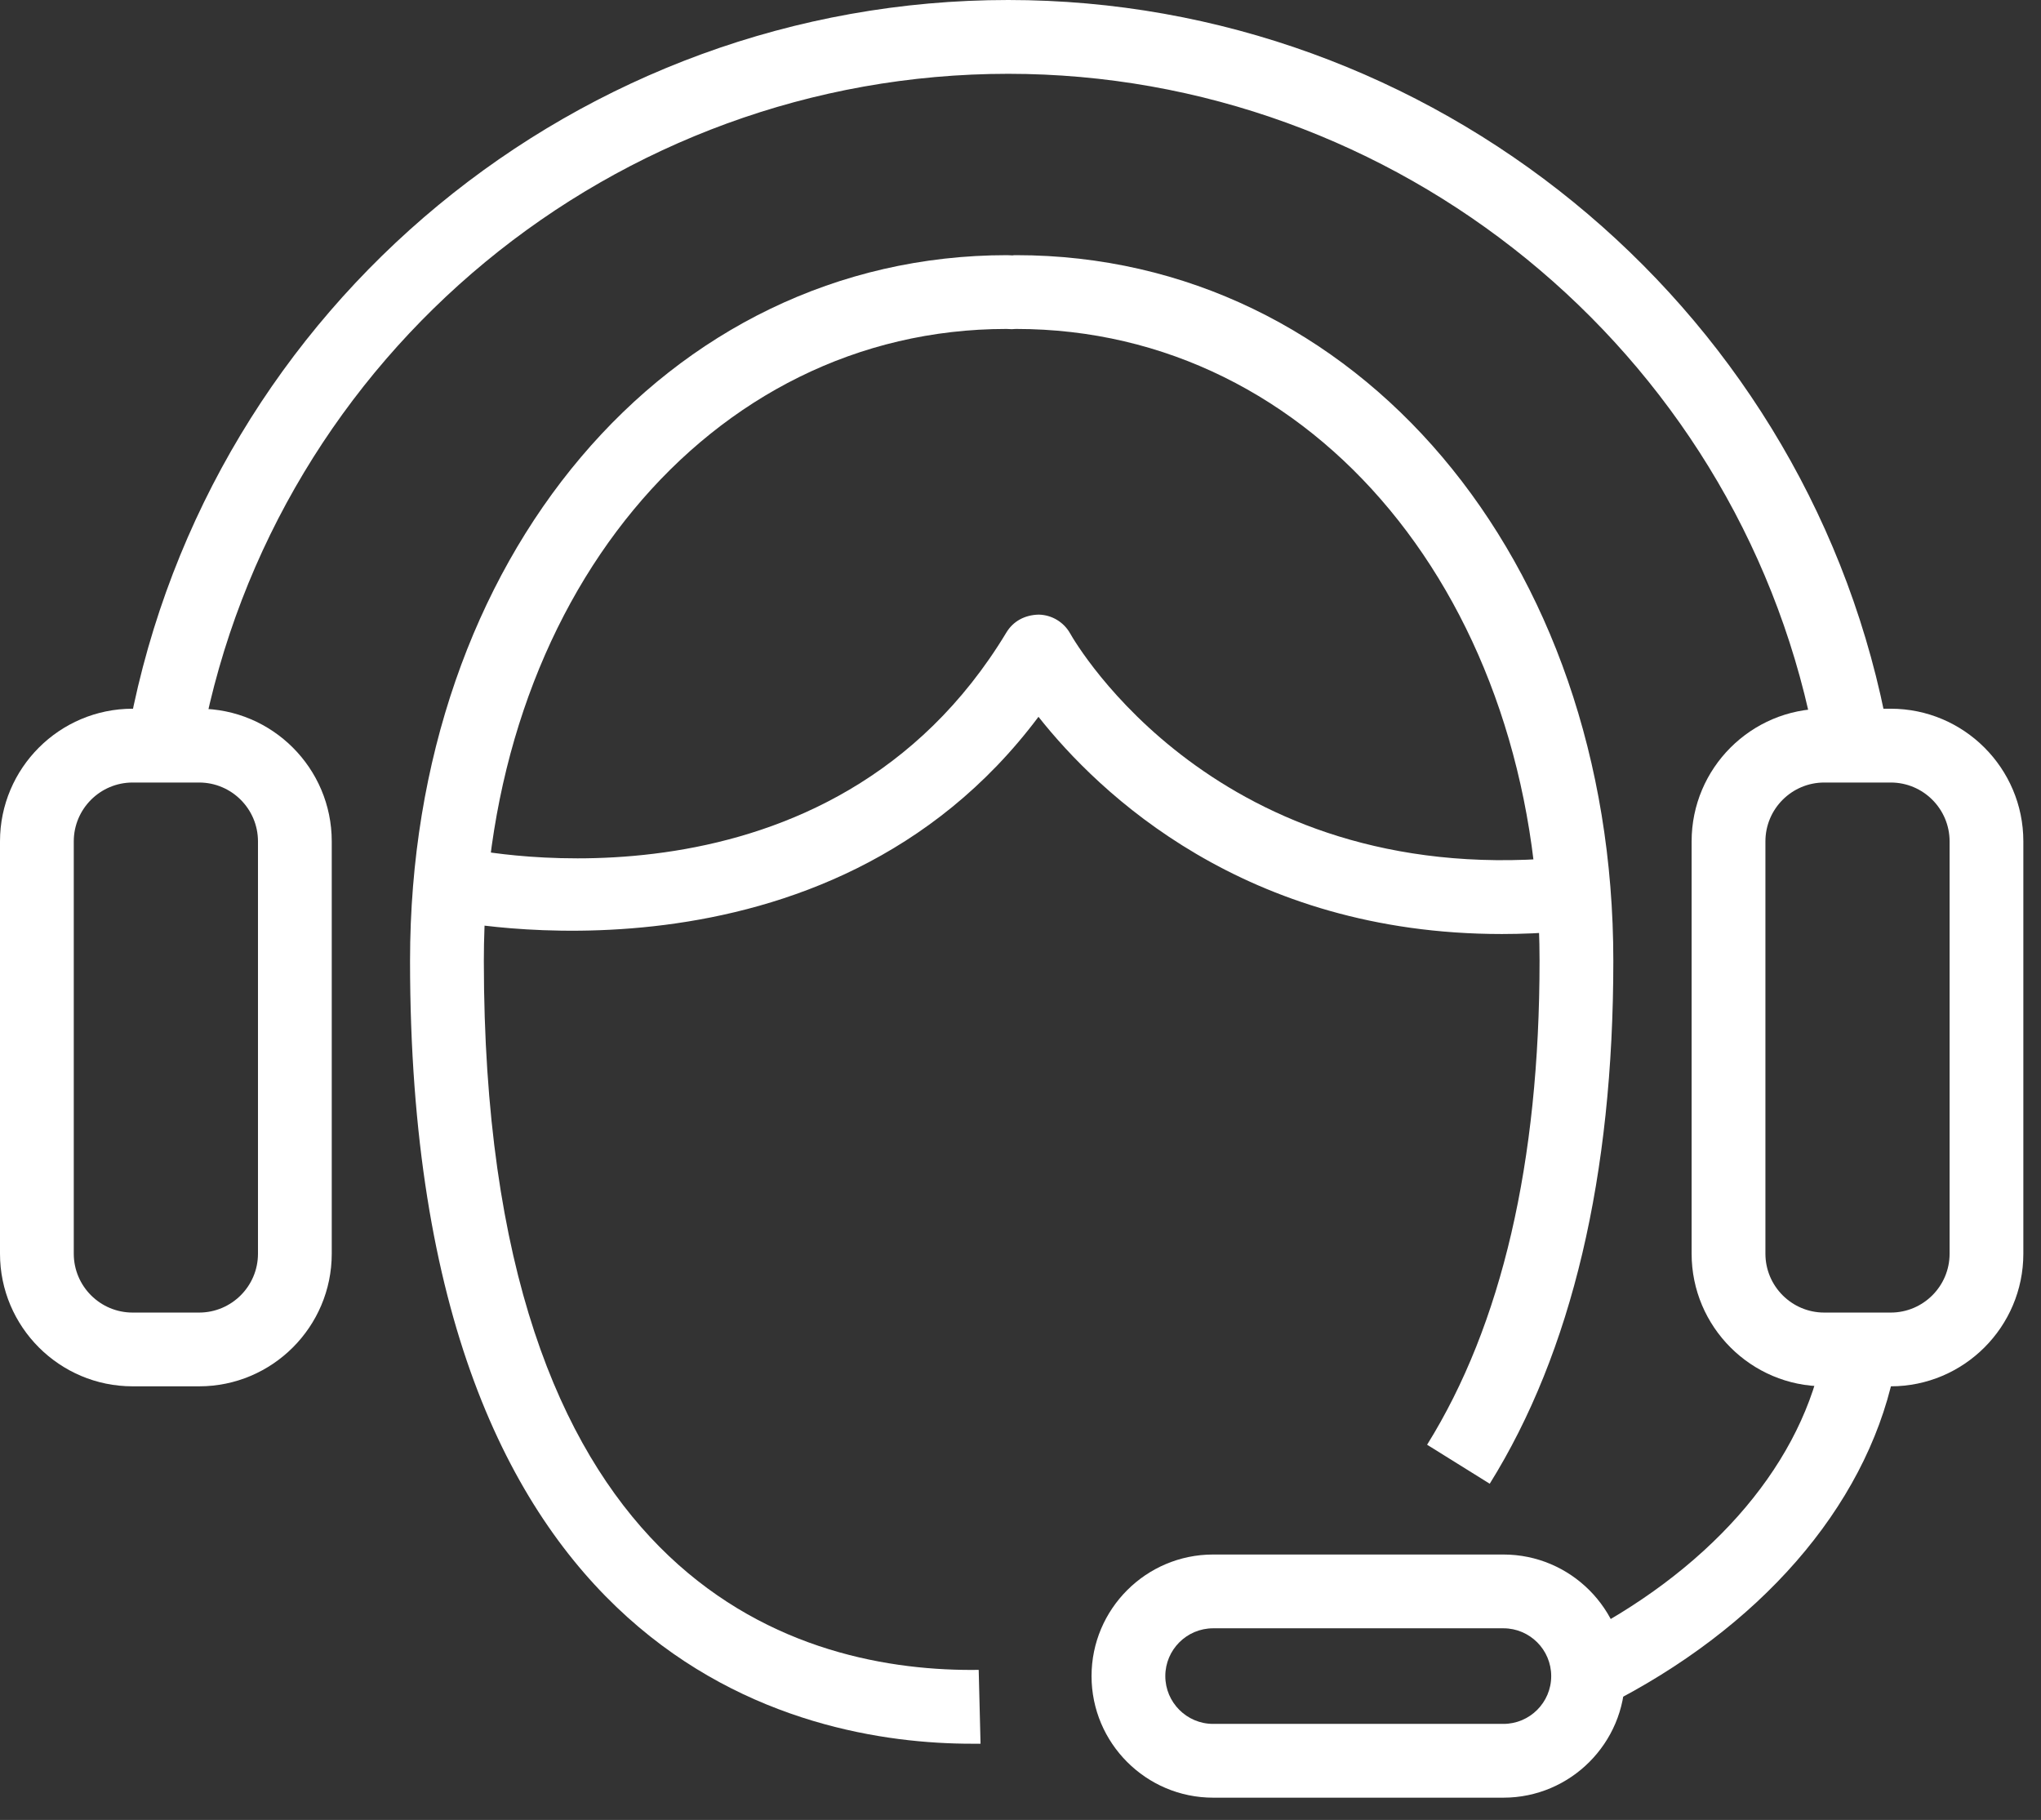
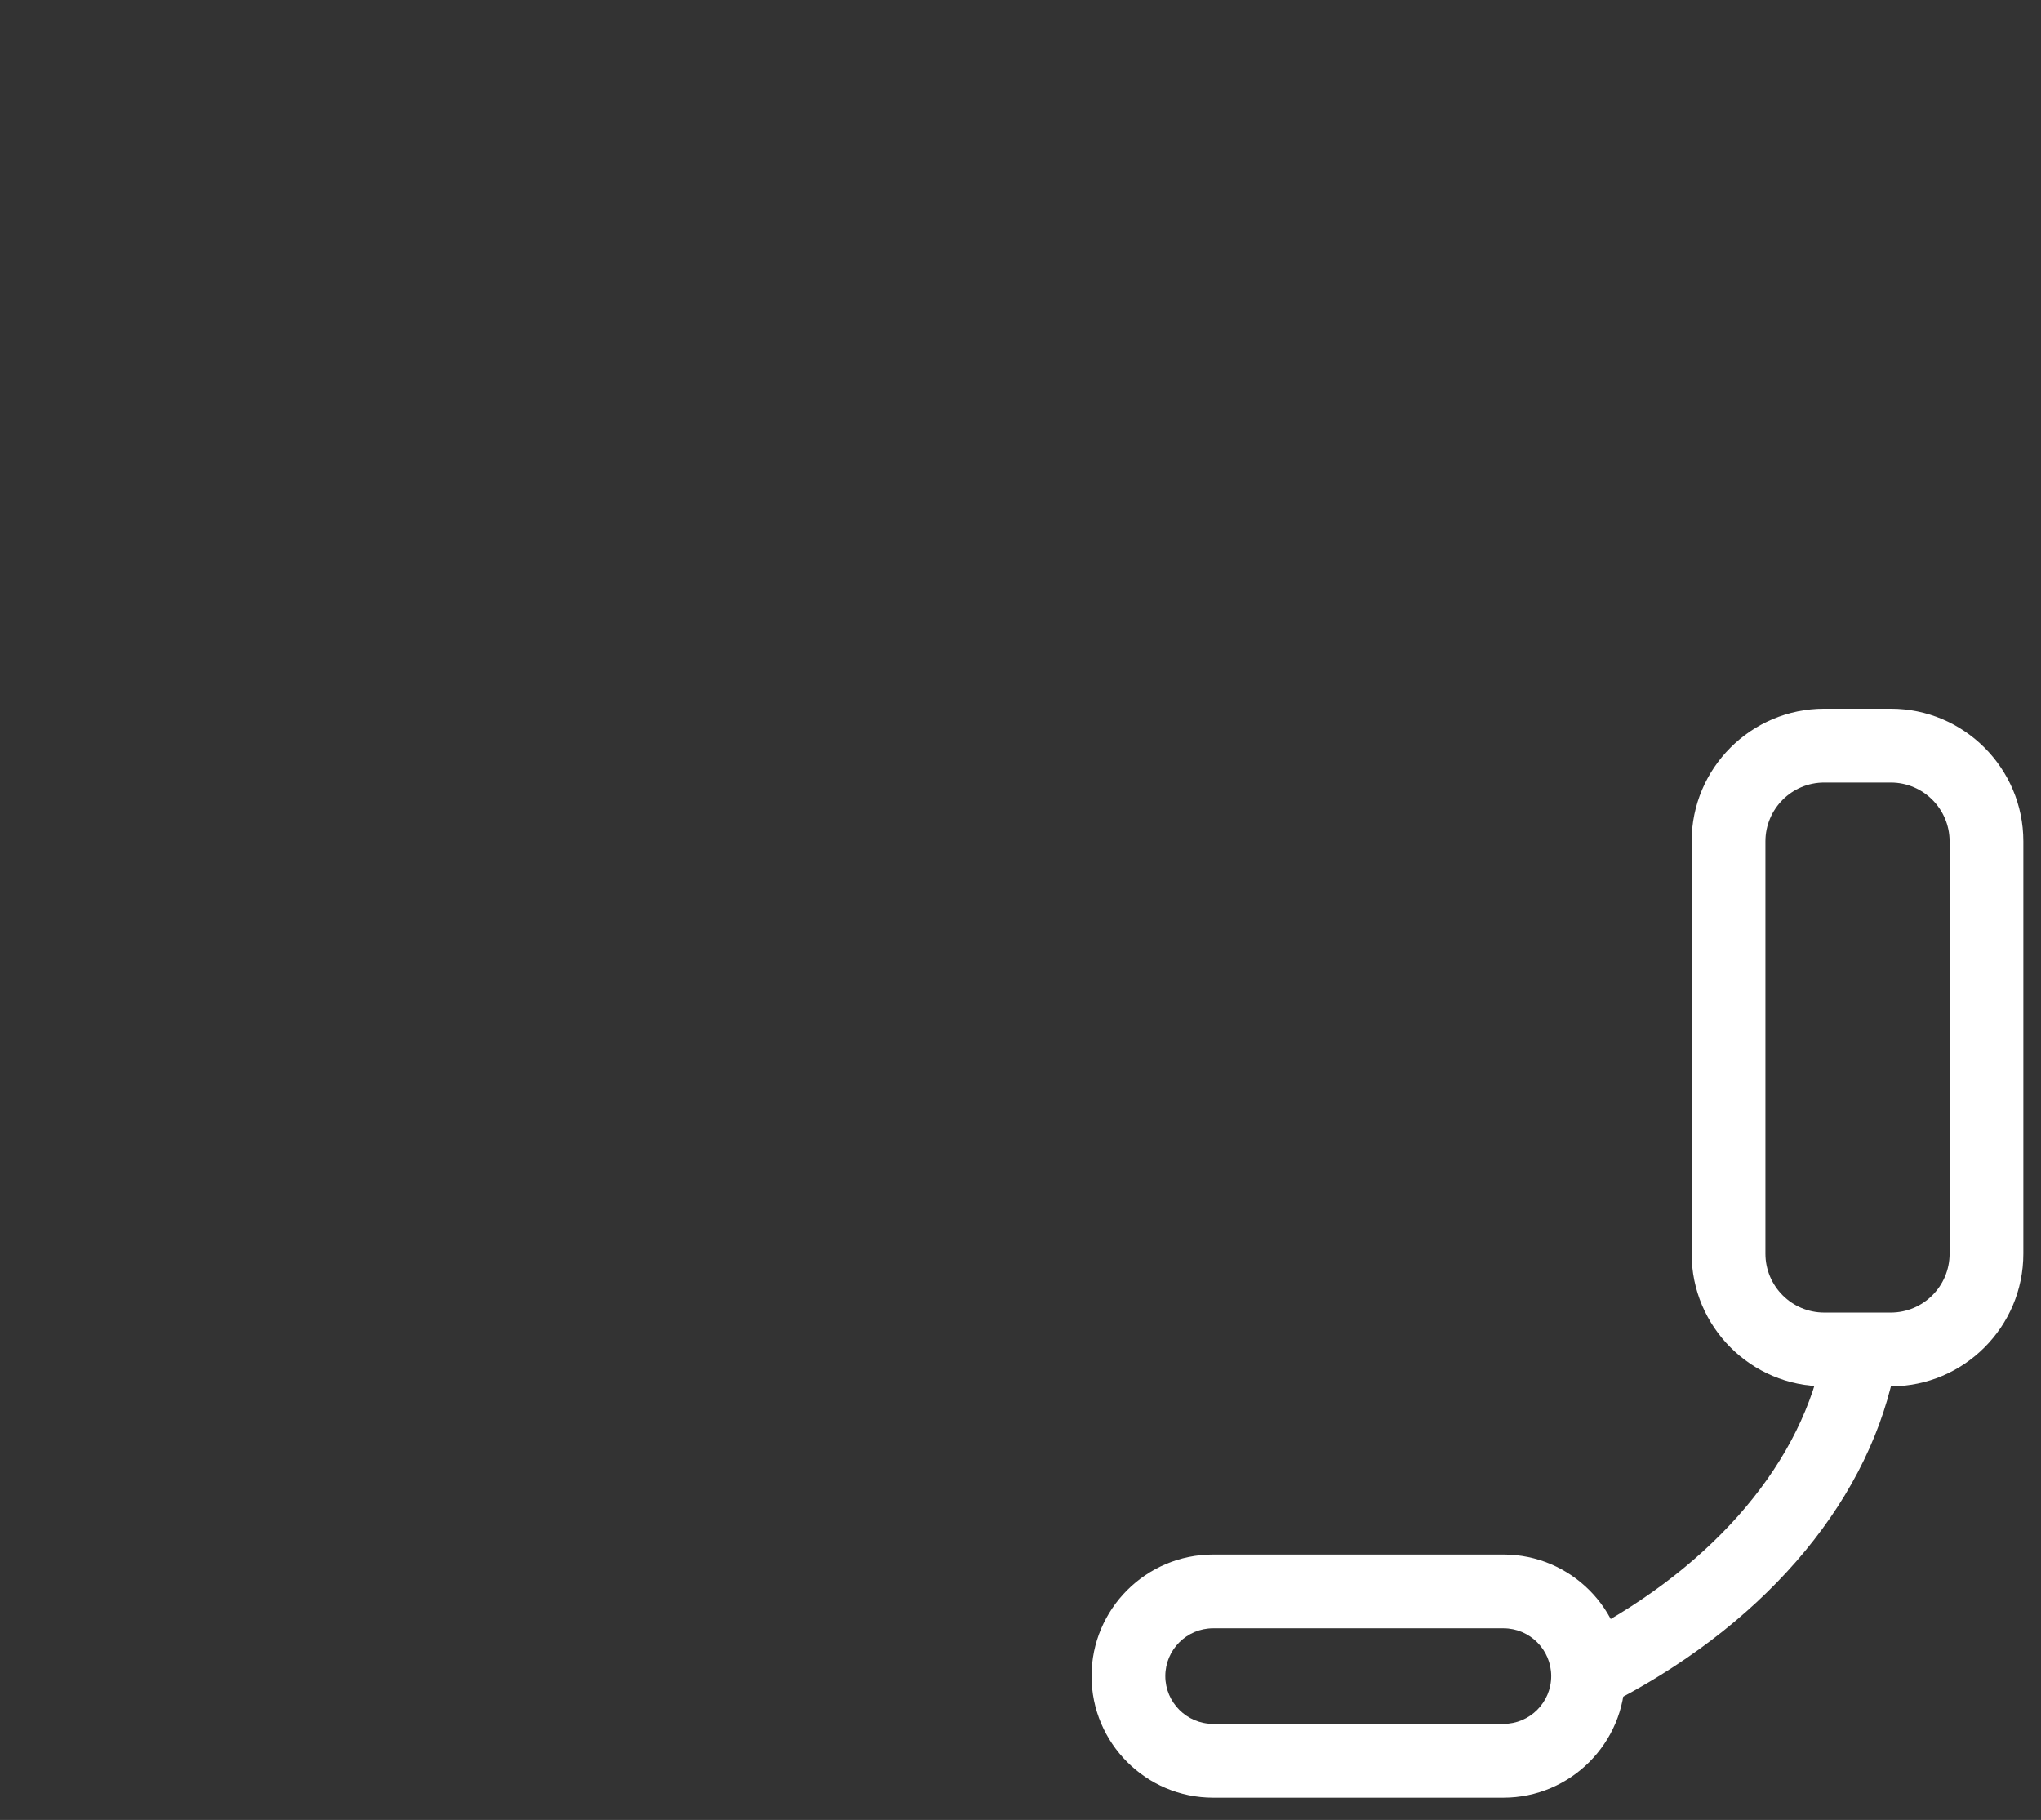
<svg xmlns="http://www.w3.org/2000/svg" width="83" height="74" viewBox="0 0 83 74" fill="none">
  <rect x="0" y="0" width="83" height="74" fill="#333333" stroke="none" />
-   <path d="M61.076 37.978C50.628 37.978 44.683 32.248 42.231 29.146C33.604 40.67 18.34 37.435 18.18 37.401L18.829 34.472C18.829 34.472 18.83 34.472 18.831 34.472C19.471 34.614 33.766 37.577 40.927 25.716C41.203 25.259 41.673 25.005 42.237 24.991C42.771 25 43.26 25.293 43.521 25.76C43.757 26.177 49.501 36.049 63.343 34.88L63.595 37.869C62.728 37.942 61.888 37.978 61.076 37.978Z" fill="white" />
-   <path d="M39.875 70.901H39.643H39.512C32.645 70.901 16.675 67.799 16.675 39.068C16.675 22.711 27.115 10.375 40.96 10.375C41.002 10.375 41.137 10.382 41.178 10.385C41.178 10.379 41.249 10.375 41.323 10.375C55.168 10.375 65.608 22.71 65.608 39.068C65.608 47.821 63.917 54.975 60.582 60.33L58.035 58.744C61.069 53.872 62.608 47.252 62.608 39.068C62.608 24.421 53.458 13.375 41.323 13.375C41.287 13.38 41.22 13.375 41.15 13.385C41.101 13.385 40.973 13.378 40.929 13.375C28.826 13.375 19.676 24.42 19.676 39.068C19.676 64.155 32.105 67.901 39.513 67.901C39.518 67.901 39.678 67.899 39.682 67.899H39.8L39.875 70.901Z" fill="white" />
  <path d="M65.256 69.381L63.909 66.7C69.384 63.95 73.088 59.786 74.072 55.277L77.003 55.917C75.825 61.315 71.544 66.223 65.256 69.381Z" fill="white" />
-   <path d="M8.218 30.059L5.272 29.495C8.547 12.404 23.573 0 41.001 0C58.209 0 73.198 12.218 76.643 29.051L73.704 29.653C70.544 14.21 56.79 3.001 41.001 3.001C25.01 3.001 11.222 14.38 8.218 30.059Z" fill="white" />
  <path d="M61.139 73.095H49.333C46.607 73.095 44.389 70.877 44.389 68.151C44.389 65.425 46.607 63.208 49.333 63.208H61.139C63.865 63.208 66.082 65.426 66.082 68.151C66.082 70.876 63.864 73.095 61.139 73.095ZM49.333 66.208C48.261 66.208 47.389 67.08 47.389 68.151C47.389 69.222 48.261 70.095 49.333 70.095H61.139C62.211 70.095 63.082 69.223 63.082 68.151C63.082 67.079 62.21 66.208 61.139 66.208H49.333Z" fill="white" />
  <path d="M76.89 56.369H74.184C71.211 56.369 68.792 53.95 68.792 50.976V34.21C68.792 31.236 71.211 28.817 74.184 28.817H76.89C79.863 28.817 82.282 31.236 82.282 34.21V50.976C82.282 53.95 79.863 56.369 76.89 56.369ZM74.185 31.818C72.866 31.818 71.793 32.891 71.793 34.211V50.977C71.793 52.296 72.866 53.37 74.185 53.37H76.891C78.21 53.37 79.283 52.297 79.283 50.977V34.211C79.283 32.892 78.21 31.818 76.891 31.818H74.185Z" fill="white" />
-   <path d="M8.098 56.369H5.393C2.419 56.369 0 53.95 0 50.976V34.21C0 31.236 2.419 28.817 5.393 28.817H8.098C11.072 28.817 13.491 31.236 13.491 34.21V50.976C13.491 53.95 11.072 56.369 8.098 56.369ZM5.393 31.818C4.074 31.818 3 32.891 3 34.211V50.977C3 52.296 4.073 53.37 5.393 53.37H8.098C9.417 53.37 10.491 52.297 10.491 50.977V34.211C10.491 32.892 9.418 31.818 8.098 31.818H5.393Z" fill="white" />
</svg>